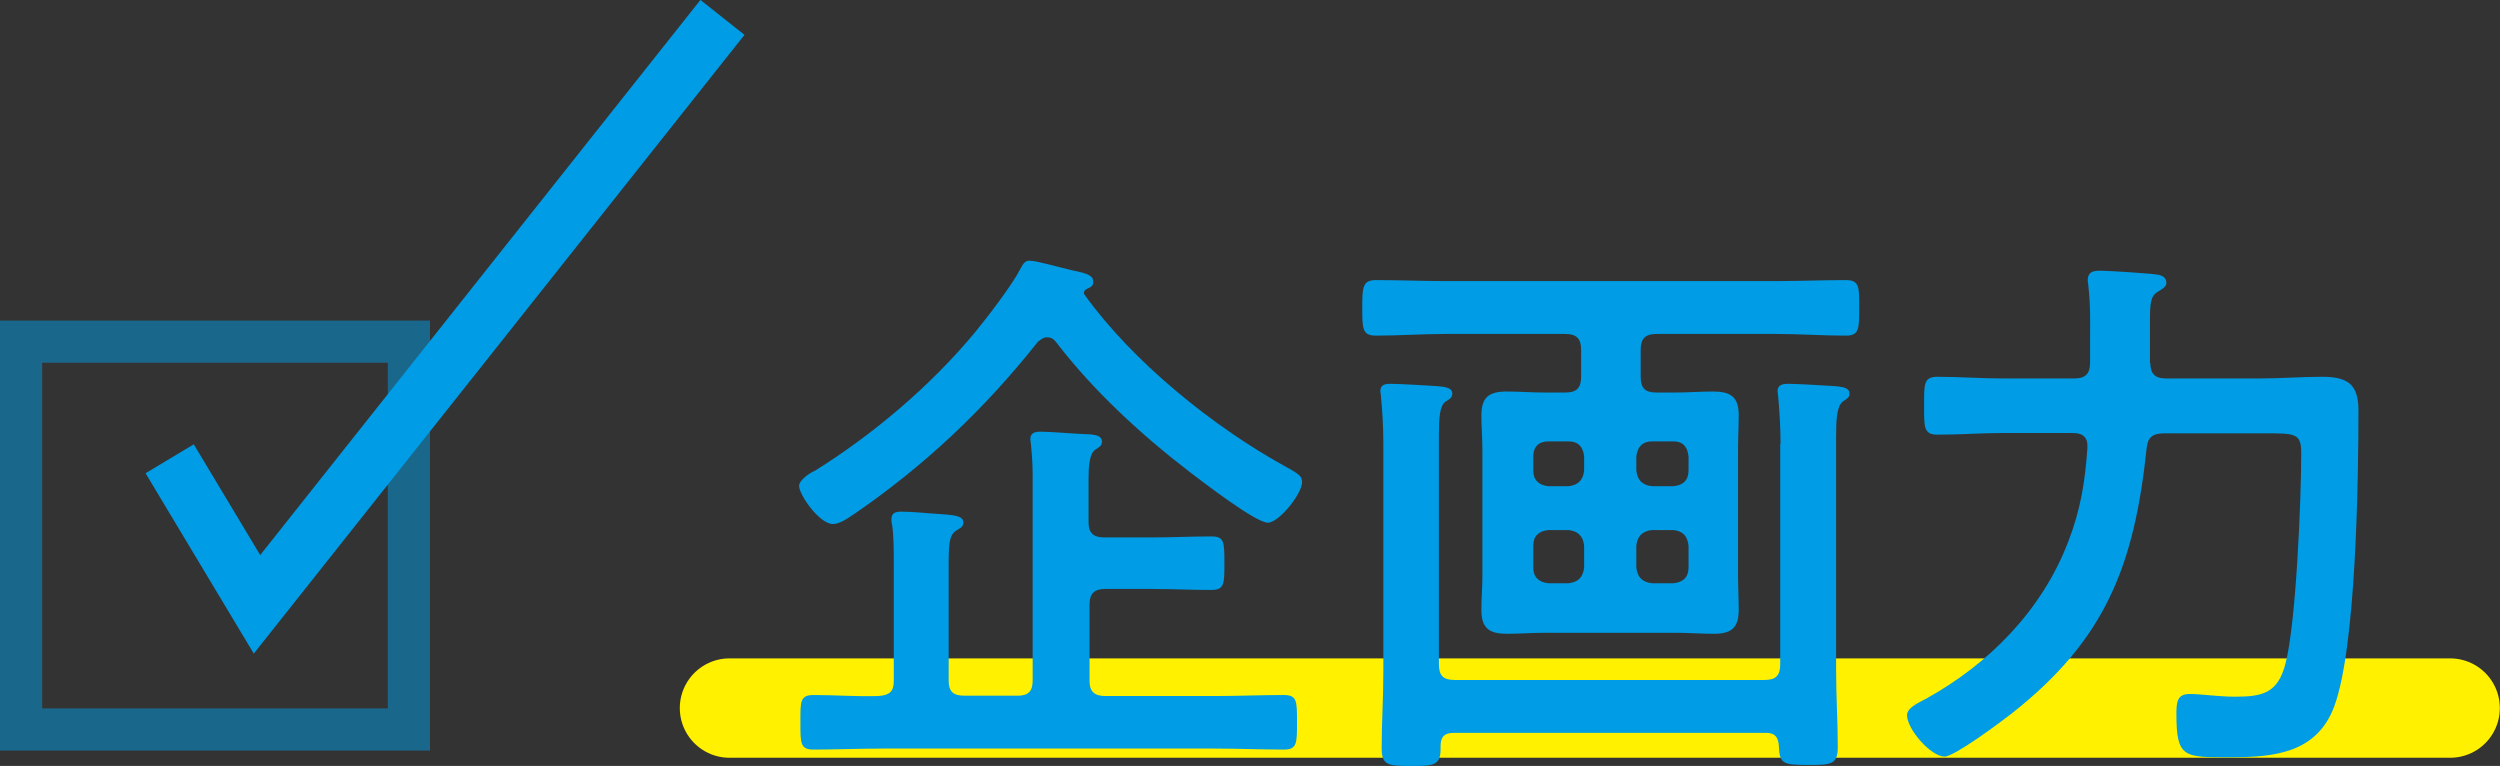
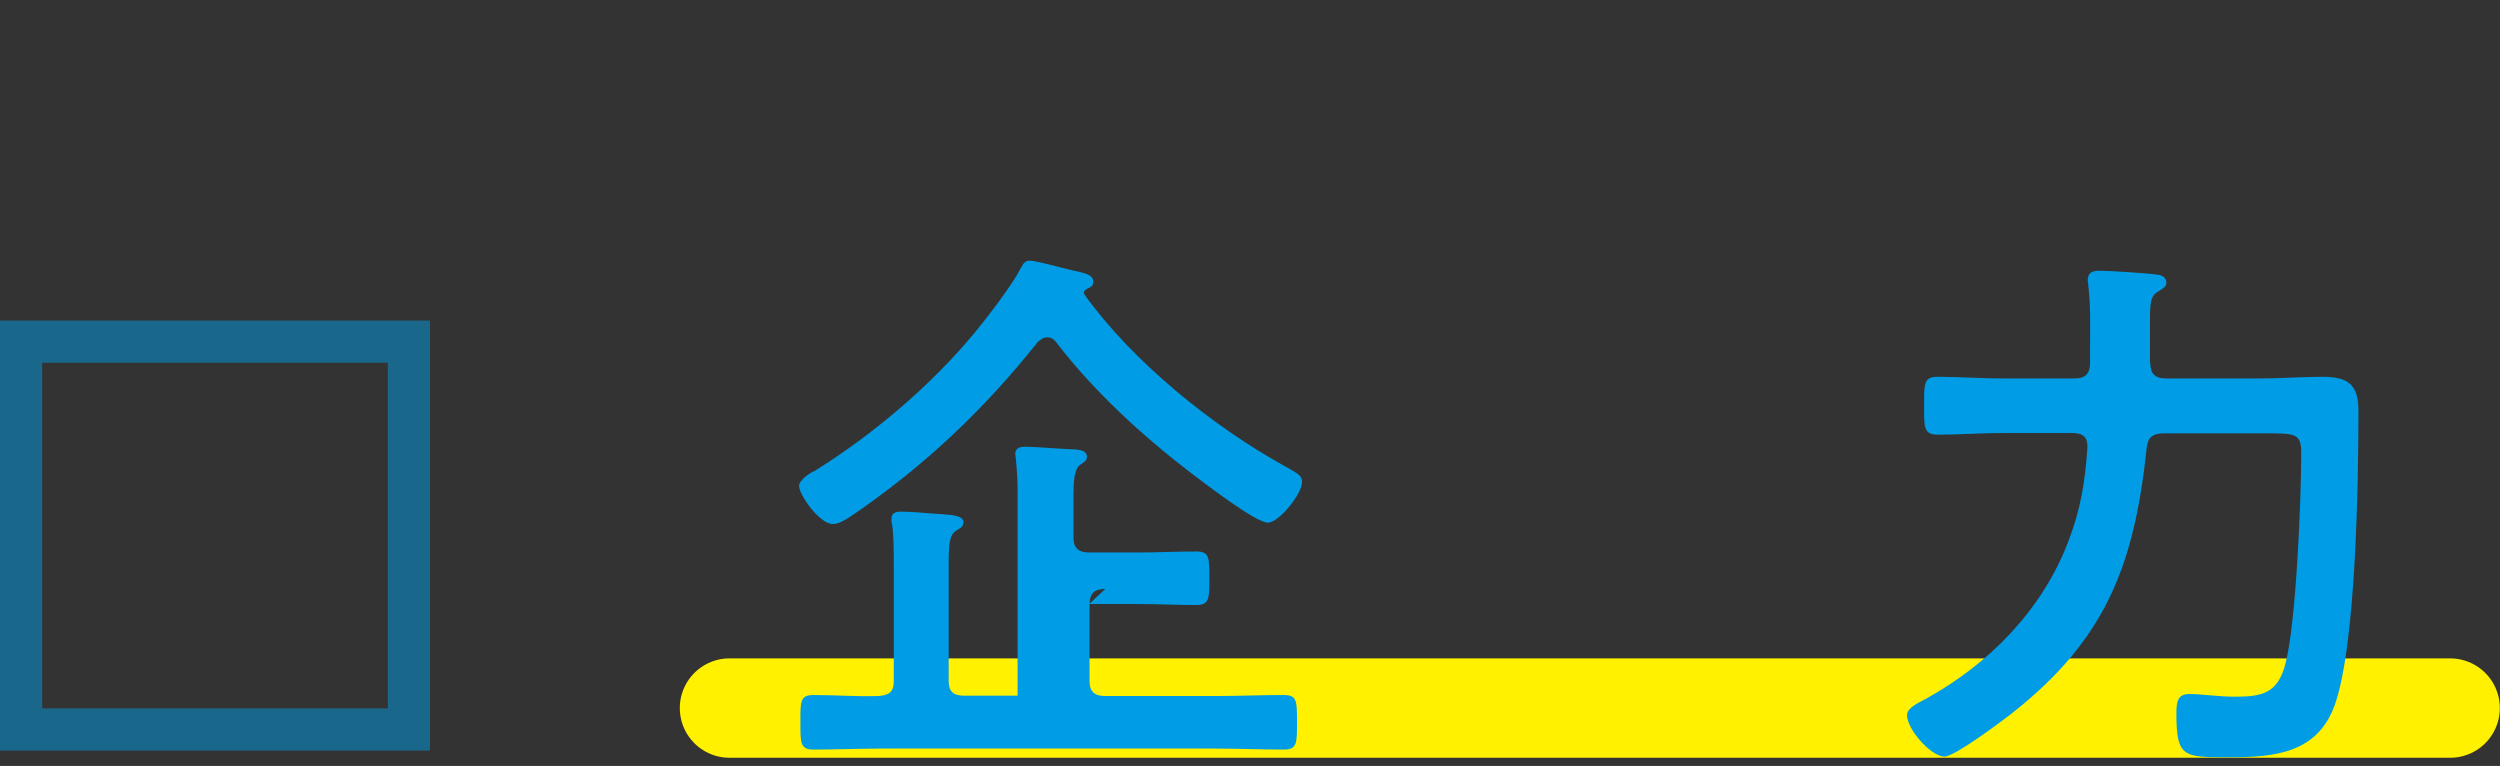
<svg xmlns="http://www.w3.org/2000/svg" id="_レイヤー_2" data-name="レイヤー 2" viewBox="0 0 74.71 22.89">
  <rect x="0" y="0" width="74.71" height="22.89" fill="#333333" stroke="none" />
  <defs>
    <style>
      .cls-1 {
        stroke: #009ce5;
        stroke-width: 1.68px;
      }

      .cls-1, .cls-2, .cls-3 {
        fill: none;
        stroke-miterlimit: 10;
      }

      .cls-4 {
        fill: #009ce5;
      }

      .cls-2 {
        stroke: rgba(0, 156, 229, .5);
        stroke-width: 1.26px;
      }

      .cls-3 {
        stroke: #fff100;
        stroke-linecap: round;
        stroke-width: 2.97px;
      }
    </style>
  </defs>
  <g id="_文字" data-name="文字">
    <line class="cls-3" x1="21.8" y1="21.16" x2="73.22" y2="21.16" />
-     <path class="cls-4" d="M25.51,15.37c-.17.12-.42.29-.62.29-.4,0-1.01-.87-1.01-1.14,0-.17.32-.39.47-.45,1.75-1.09,3.47-2.55,4.78-4.13.37-.45,1.11-1.41,1.36-1.9.07-.12.12-.25.27-.25.22,0,.89.2,1.29.29.5.1.62.17.62.35,0,.12-.08.15-.18.2-.05.02-.1.07-.1.12,0,.03.02.05.03.07,1.44,2,3.83,3.93,5.99,5.12.44.24.5.3.5.47,0,.35-.69,1.21-1.02,1.21-.37,0-1.96-1.23-2.33-1.51-1.46-1.12-2.87-2.42-3.98-3.86-.07-.1-.15-.17-.29-.17-.12,0-.18.07-.27.13-1.61,2.03-3.39,3.71-5.52,5.17ZM33.03,17.6c-.32,0-.47.13-.47.47v2.28c0,.32.15.45.47.45h3.27c.69,0,1.38-.03,2.06-.03.4,0,.4.17.4.82,0,.62,0,.81-.39.81-.71,0-1.39-.03-2.08-.03h-9.9c-.69,0-1.39.03-2.08.03-.4,0-.39-.2-.39-.81s-.02-.82.39-.82c.66,0,1.29.05,1.93.03.34-.02.47-.13.47-.45v-3.46c0-.42,0-.86-.05-1.21-.02-.05-.02-.1-.02-.17,0-.18.12-.22.29-.22.39,0,.75.05,1.14.07.42.03.72.05.72.25,0,.15-.12.18-.22.25-.2.13-.22.39-.22,1.02v3.46c0,.32.13.45.47.45h1.59c.32,0,.45-.13.45-.45v-6.14c0-.3-.02-.6-.05-.91,0-.05-.02-.12-.02-.17,0-.18.13-.22.3-.22.32,0,1.09.07,1.49.08.15.02.35.03.35.22,0,.12-.07.15-.2.24-.18.12-.2.52-.2.89v1.28c0,.32.15.45.47.45h1.44c.59,0,1.17-.03,1.76-.03.39,0,.39.17.39.81,0,.6,0,.79-.39.79-.59,0-1.18-.03-1.76-.03h-1.44Z" />
-     <path class="cls-4" d="M50.08,11.73c.37,0,.74-.03,1.11-.03.52,0,.77.15.77.71,0,.34-.02.67-.02,1.02v3.78c0,.33.02.69.02,1.02,0,.54-.23.71-.74.71-.39,0-.77-.03-1.14-.03h-3.93c-.37,0-.74.03-1.11.03-.52,0-.77-.15-.77-.71,0-.35.03-.69.03-1.02v-3.78c0-.33-.03-.67-.03-1.02,0-.54.23-.71.75-.71.37,0,.76.03,1.12.03h.64c.33,0,.47-.13.47-.47v-.81c0-.32-.13-.47-.47-.47h-3.59c-.69,0-1.38.05-2.08.05-.4,0-.4-.22-.4-.82s0-.84.4-.84c.71,0,1.39.03,2.08.03h9.89c.69,0,1.39-.03,2.08-.03.42,0,.4.22.4.84s0,.82-.4.82c-.69,0-1.38-.05-2.08-.05h-3.58c-.34,0-.47.15-.47.47v.81c0,.34.13.47.47.47h.57ZM53.21,13.27c0-.47-.03-.97-.07-1.41,0-.05-.02-.12-.02-.17,0-.2.17-.22.32-.22.3,0,1.06.05,1.41.07.13.02.42.02.42.22,0,.12-.07.15-.2.24-.18.15-.2.52-.2,1.07v6.95c0,.77.05,1.53.05,2.3,0,.52-.18.54-.87.54-.77,0-.87-.03-.89-.57-.02-.27-.12-.39-.39-.39h-9.33c-.27,0-.39.12-.39.39v.1c0,.5-.24.5-.89.5-.69,0-.87-.02-.87-.54,0-.75.05-1.49.05-2.25v-6.85c0-.47-.03-.99-.07-1.39,0-.07-.02-.12-.02-.17,0-.2.15-.22.3-.22.3,0,1.09.05,1.41.07.15.02.44.02.44.22,0,.12-.08.17-.2.24-.18.13-.2.49-.2,1.04v6.81c0,.34.13.47.47.47h9.26c.34,0,.47-.13.47-.47v-6.58ZM46.87,14.53c.29-.03.44-.18.47-.47v-.42c-.03-.29-.18-.45-.47-.45h-.6c-.29,0-.45.17-.45.45v.42c0,.29.17.44.45.47h.6ZM47.34,16.31c-.03-.29-.18-.44-.47-.47h-.6c-.29.03-.45.18-.45.47v.65c0,.29.17.44.45.47h.6c.29-.03.44-.18.47-.47v-.65ZM48.9,14.06c.03.29.18.44.47.47h.64c.29-.03.45-.18.45-.47v-.42c-.03-.29-.17-.45-.45-.45h-.64c-.29,0-.44.17-.47.45v.42ZM49.37,15.84c-.29.03-.44.18-.47.47v.65c.03.29.18.44.47.47h.64c.29-.03.45-.18.45-.47v-.65c-.03-.29-.17-.44-.45-.47h-.64Z" />
+     <path class="cls-4" d="M25.51,15.37c-.17.12-.42.29-.62.29-.4,0-1.01-.87-1.01-1.14,0-.17.32-.39.47-.45,1.75-1.09,3.47-2.55,4.78-4.13.37-.45,1.11-1.41,1.36-1.9.07-.12.12-.25.27-.25.22,0,.89.2,1.29.29.5.1.62.17.62.35,0,.12-.08.15-.18.2-.05.02-.1.07-.1.12,0,.03.02.05.03.07,1.44,2,3.83,3.93,5.99,5.12.44.24.5.3.5.47,0,.35-.69,1.21-1.02,1.21-.37,0-1.96-1.23-2.33-1.51-1.46-1.12-2.87-2.42-3.98-3.86-.07-.1-.15-.17-.29-.17-.12,0-.18.07-.27.13-1.61,2.03-3.39,3.71-5.52,5.17ZM33.03,17.6c-.32,0-.47.13-.47.47v2.28c0,.32.15.45.47.45h3.27c.69,0,1.38-.03,2.06-.03.4,0,.4.17.4.82,0,.62,0,.81-.39.81-.71,0-1.39-.03-2.08-.03h-9.9c-.69,0-1.39.03-2.08.03-.4,0-.39-.2-.39-.81s-.02-.82.39-.82c.66,0,1.29.05,1.93.03.34-.02.47-.13.47-.45v-3.46c0-.42,0-.86-.05-1.21-.02-.05-.02-.1-.02-.17,0-.18.12-.22.29-.22.39,0,.75.05,1.14.07.42.03.72.05.72.25,0,.15-.12.18-.22.25-.2.13-.22.39-.22,1.02v3.46c0,.32.13.45.47.45h1.59v-6.14c0-.3-.02-.6-.05-.91,0-.05-.02-.12-.02-.17,0-.18.13-.22.3-.22.32,0,1.09.07,1.49.08.15.02.35.03.35.22,0,.12-.07.15-.2.24-.18.12-.2.52-.2.89v1.28c0,.32.15.45.47.45h1.44c.59,0,1.17-.03,1.76-.03.39,0,.39.17.39.81,0,.6,0,.79-.39.79-.59,0-1.18-.03-1.76-.03h-1.44Z" />
    <path class="cls-4" d="M64.26,10.84c0,.32.13.47.47.47h2.8c.62,0,1.24-.05,1.86-.05.77,0,1.09.22,1.09,1.01,0,2.07-.07,7.07-.72,8.83-.52,1.41-1.8,1.53-3.11,1.53-1.38,0-1.61.03-1.61-1.29,0-.35.02-.6.39-.6s.86.08,1.36.08c.82,0,1.28-.1,1.51-.99.32-1.23.47-4.92.47-6.29,0-.6-.18-.59-1.11-.59h-2.99c-.34,0-.49.12-.52.45-.37,3.49-1.22,5.71-4.03,7.92-.32.25-1.71,1.29-2.01,1.29-.4,0-1.12-.81-1.12-1.24,0-.23.39-.39.57-.49,1.88-1.04,3.47-2.65,4.25-4.7.37-.96.5-1.78.57-2.79.02-.32-.13-.45-.44-.45h-2.08c-.65,0-1.31.05-1.96.05-.42,0-.4-.24-.4-.87s-.02-.86.4-.86c.66,0,1.31.05,1.96.05h2.13c.34,0,.47-.15.47-.47v-.52c0-.59.02-1.16-.05-1.76,0-.07-.02-.12-.02-.18,0-.29.22-.29.39-.29.22,0,1.49.08,1.71.12.12.02.25.08.25.24,0,.13-.12.18-.29.29-.18.12-.2.34-.2.84v1.28Z" />
    <g>
      <rect class="cls-2" x=".63" y="10.21" width="11.59" height="11.59" />
-       <polyline class="cls-1" points="5.07 13.71 7.68 18.06 21.59 .52" />
    </g>
  </g>
</svg>